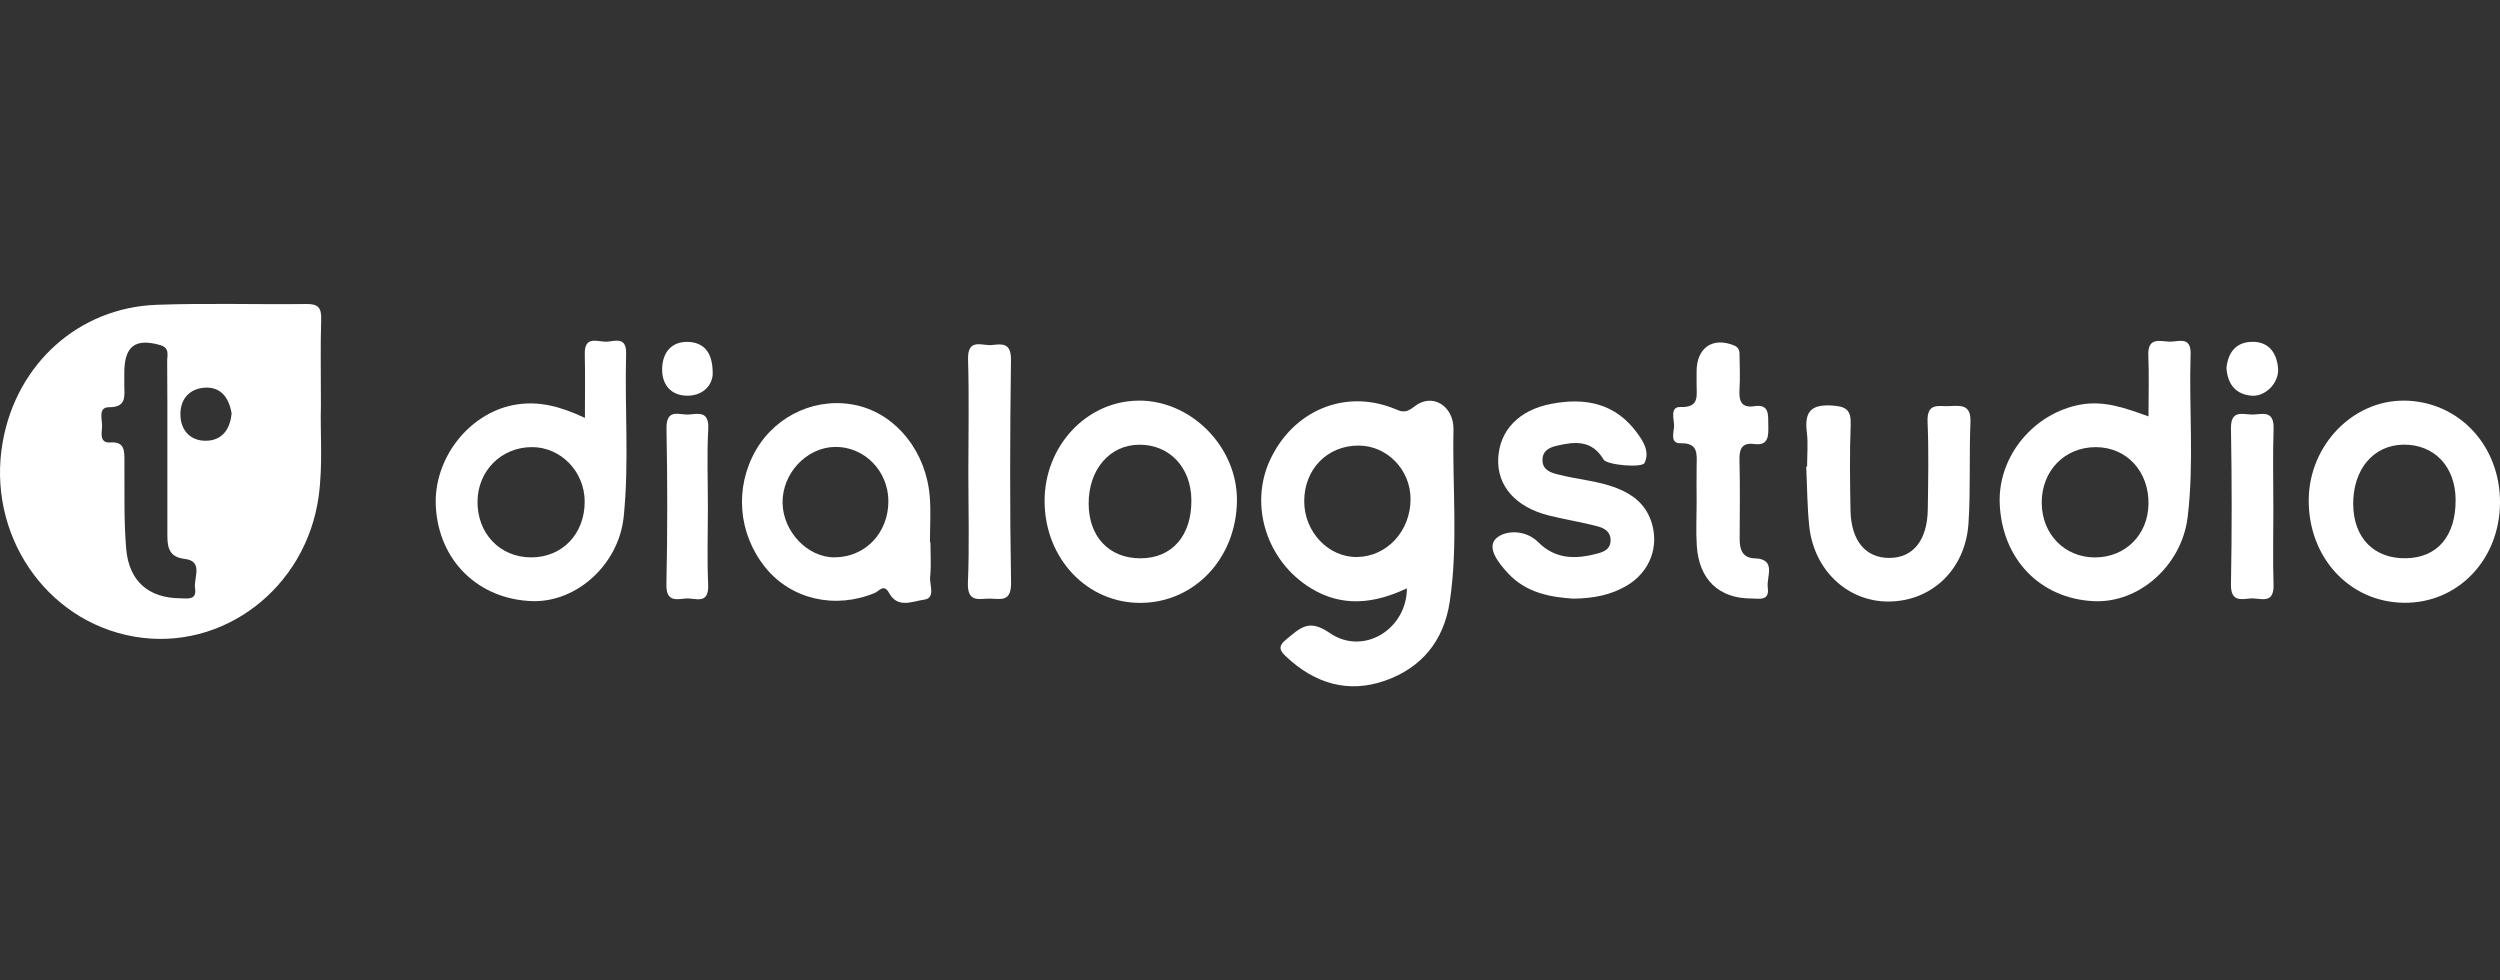
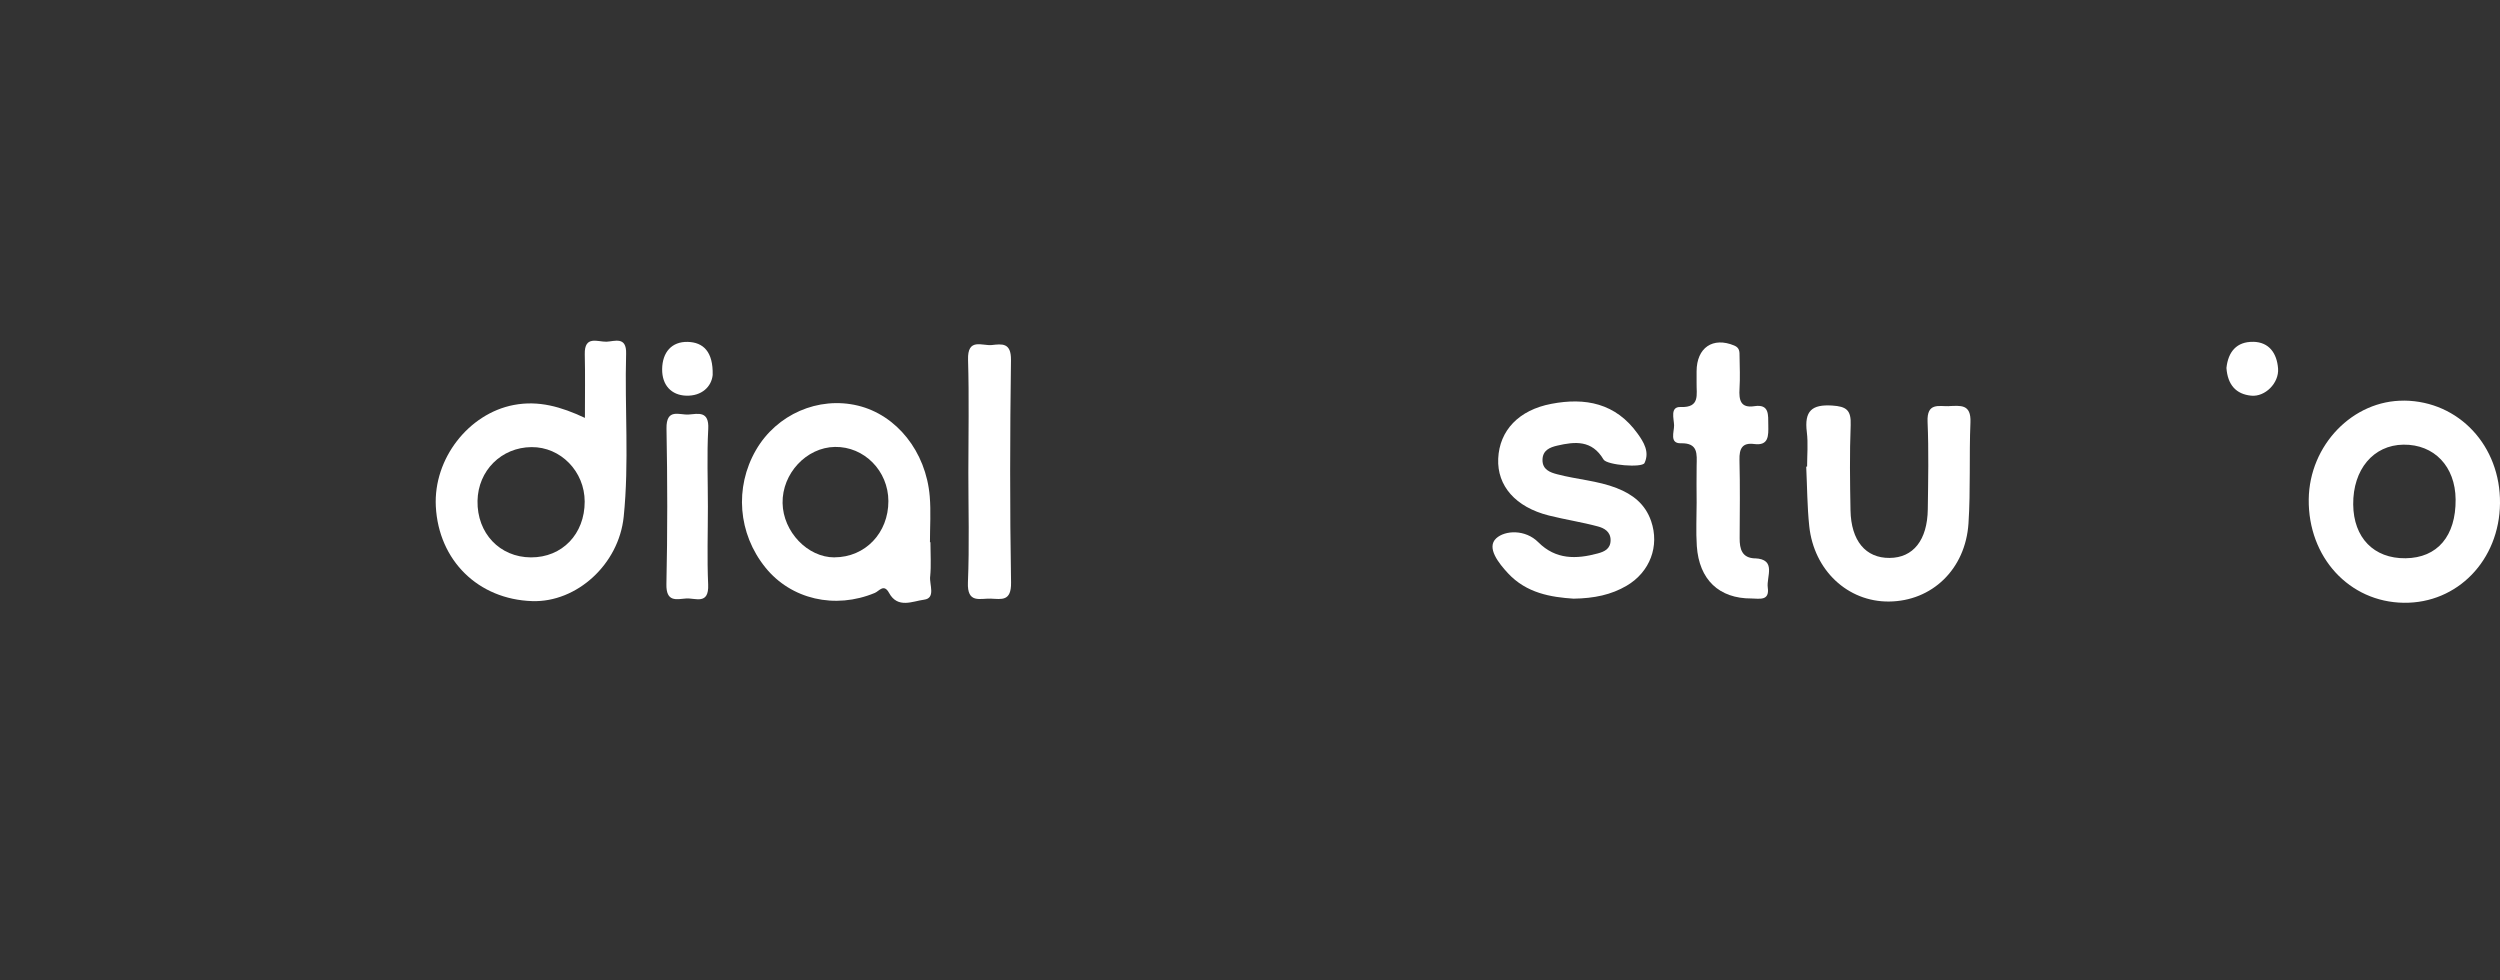
<svg xmlns="http://www.w3.org/2000/svg" width="255" height="100" viewBox="0 0 255 100" fill="none">
  <rect x="0" y="0" width="255" height="100" fill="#333333" stroke="none" />
-   <path d="M148.255 43.818C148.304 41.425 146.094 39.992 144.253 41.477C143.284 42.258 142.863 41.938 142.106 41.642C137.113 39.682 131.874 41.896 129.539 46.93C127.401 51.55 129.207 57.252 133.716 60.002C136.876 61.929 140.098 61.614 143.504 60.011C143.486 64.209 139.04 66.926 135.621 64.557C133.456 63.062 132.609 64.087 131.202 65.215C130.292 65.943 130.565 66.39 131.179 66.968C134.124 69.741 137.539 70.752 141.308 69.417C144.943 68.129 147.273 65.426 147.878 61.346C148.748 55.527 148.129 49.661 148.255 43.818ZM138.431 56.815C135.509 56.862 133.039 54.267 133.03 51.141C133.021 47.861 135.388 45.435 138.588 45.449C141.492 45.459 143.876 47.922 143.876 50.906C143.876 54.164 141.478 56.763 138.431 56.815Z" fill="white" />
-   <path d="M223.444 36.156C223.507 34.201 222.14 34.892 221.257 34.85C220.321 34.807 219.048 34.356 219.129 36.25C219.214 38.248 219.146 40.255 219.146 42.474C216.726 41.595 214.602 40.838 212.209 41.27C207.472 42.131 203.788 46.502 203.971 51.344C204.187 56.998 208.063 61.045 213.54 61.318C218.161 61.553 222.539 57.703 223.14 52.744C223.807 47.231 223.265 41.679 223.44 36.152L223.444 36.156ZM213.634 56.857C210.564 56.834 208.269 54.46 208.256 51.287C208.242 48.016 210.595 45.6 213.786 45.609C216.933 45.618 219.214 48.1 219.146 51.438C219.084 54.587 216.749 56.881 213.634 56.857Z" fill="white" />
  <path d="M63.864 36.077C63.918 34.262 62.672 34.826 61.857 34.855C60.987 34.883 59.598 34.168 59.647 36.133C59.697 38.23 59.661 40.331 59.661 42.625C57.232 41.487 54.941 40.824 52.4 41.308C47.807 42.187 44.203 46.775 44.454 51.654C44.741 57.173 48.779 61.135 54.287 61.314C58.818 61.459 63.12 57.572 63.618 52.702C64.183 47.175 63.708 41.619 63.864 36.081V36.077ZM54.153 56.853C50.971 56.839 48.649 54.385 48.707 51.09C48.761 48.002 51.141 45.628 54.215 45.605C57.187 45.581 59.634 48.087 59.638 51.161C59.643 54.474 57.339 56.867 54.157 56.853H54.153Z" fill="white" />
  <path d="M94.878 58.808C94.99 57.652 94.904 56.472 94.904 55.302C94.886 55.302 94.873 55.302 94.855 55.302C94.855 53.741 94.963 52.171 94.833 50.625C94.452 46.056 91.449 42.324 87.51 41.374C83.472 40.401 79.214 42.258 77.103 45.915C74.903 49.732 75.279 54.423 78.067 57.882C80.693 61.14 85.179 62.169 89.235 60.477C89.674 60.294 90.154 59.499 90.683 60.477C91.57 62.113 93.103 61.314 94.255 61.168C95.469 61.013 94.788 59.631 94.873 58.808H94.878ZM85.116 56.853C82.378 56.858 79.877 54.244 79.823 51.316C79.77 48.298 82.253 45.633 85.166 45.586C88.15 45.539 90.606 48.03 90.615 51.109C90.624 54.362 88.249 56.843 85.116 56.848V56.853Z" fill="white" />
-   <path d="M116.058 40.867C110.774 40.942 106.521 45.539 106.548 51.147C106.579 57.022 110.949 61.586 116.461 61.492C121.893 61.403 126.088 56.919 126.169 51.114C126.245 45.605 121.49 40.782 116.058 40.862V40.867ZM116.358 56.947C113.158 56.966 111.061 54.775 111.043 51.396C111.025 47.894 113.19 45.365 116.219 45.36C119.303 45.351 121.494 47.682 121.521 51.005C121.553 54.634 119.558 56.933 116.358 56.947Z" fill="white" />
  <path d="M245.239 40.867C240.004 40.805 235.558 45.393 235.491 50.926C235.419 56.834 239.619 61.408 245.181 61.483C250.662 61.558 254.942 57.135 255 51.334C255.058 45.478 250.814 40.928 245.239 40.862V40.867ZM245.364 56.942C242.129 56.98 240.058 54.85 240.027 51.452C239.995 47.884 242.088 45.393 245.149 45.355C248.291 45.318 250.442 47.574 250.473 50.94C250.505 54.681 248.614 56.905 245.369 56.942H245.364Z" fill="white" />
  <path d="M164.918 49.788C162.946 49.022 160.844 48.909 158.827 48.373C158.124 48.19 157.317 47.907 157.335 46.902C157.348 45.924 158.088 45.628 158.836 45.454C160.642 45.035 162.377 44.862 163.56 46.869C163.9 47.447 167.499 47.738 167.741 47.226C168.279 46.093 167.652 45.087 167.042 44.236C164.801 41.106 161.682 40.532 158.24 41.191C154.915 41.82 152.943 43.912 152.817 46.779C152.696 49.562 154.587 51.724 157.976 52.58C159.638 52.998 161.337 53.252 162.995 53.699C163.609 53.863 164.29 54.22 164.281 55.109C164.272 56.002 163.627 56.274 162.964 56.453C160.781 57.041 158.693 57.097 156.904 55.306C155.582 53.98 153.516 54.079 152.615 54.907C151.58 55.856 152.889 57.473 153.812 58.469C155.708 60.514 158.218 60.914 160.503 61.064C162.601 61.031 164.344 60.674 165.935 59.734C168.297 58.338 169.292 55.701 168.413 53.148C167.813 51.405 166.527 50.417 164.918 49.792V49.788Z" fill="white" />
  <path d="M198.813 41.43C197.755 41.459 196.527 41.031 196.612 43.029C196.738 45.995 196.675 48.97 196.635 51.936C196.594 55.095 195.151 56.895 192.736 56.909C190.298 56.928 188.81 55.165 188.751 52.049C188.698 49.158 188.657 46.263 188.769 43.376C188.832 41.816 188.326 41.459 186.878 41.365C184.825 41.238 184.023 41.9 184.297 44.077C184.44 45.228 184.324 46.418 184.324 47.593C184.292 47.593 184.265 47.593 184.234 47.593C184.332 49.619 184.332 51.654 184.543 53.666C185.018 58.178 188.469 61.389 192.668 61.356C197.043 61.323 200.476 58.08 200.785 53.388C201.009 49.967 200.843 46.516 200.986 43.08C201.067 41.172 199.938 41.388 198.808 41.421L198.813 41.43Z" fill="white" />
  <path d="M178.995 56.956C177.691 56.904 177.435 56.025 177.444 54.878C177.458 52.223 177.493 49.572 177.426 46.92C177.395 45.731 177.727 45.134 178.923 45.289C180.425 45.487 180.384 44.443 180.366 43.362C180.348 42.323 180.496 41.195 178.95 41.43C177.538 41.647 177.359 40.819 177.431 39.63C177.498 38.544 177.453 37.444 177.435 36.354C177.431 35.907 177.467 35.484 176.893 35.244C174.715 34.337 173.057 35.456 173.052 37.881C173.052 38.272 173.061 38.662 173.052 39.052C173.025 40.236 173.442 41.595 171.421 41.515C170.318 41.473 170.744 42.714 170.757 43.386C170.766 44.044 170.26 45.242 171.448 45.214C173.231 45.172 173.079 46.309 173.057 47.508C173.034 48.758 173.052 50.004 173.057 51.254C173.057 52.735 172.976 54.225 173.075 55.701C173.308 59.132 175.351 61.059 178.65 61.045C179.412 61.045 180.519 61.346 180.312 59.931C180.156 58.846 181.254 57.031 178.986 56.947L178.995 56.956Z" fill="white" />
  <path d="M103.12 36.721C103.142 34.92 102.187 35.085 101.17 35.193C100.184 35.301 98.669 34.413 98.741 36.706C98.857 40.523 98.772 44.349 98.772 48.171C98.772 51.913 98.884 55.664 98.728 59.401C98.638 61.596 99.964 61.022 101.049 61.06C102.147 61.102 103.16 61.384 103.128 59.41C102.999 51.847 103.016 44.279 103.12 36.716V36.721Z" fill="white" />
-   <path d="M229.62 42.281C228.679 42.248 227.527 41.82 227.558 43.705C227.653 48.998 227.657 54.291 227.558 59.584C227.523 61.44 228.616 61.111 229.584 61.041C230.53 60.97 231.968 61.727 231.901 59.626C231.821 57.059 231.883 54.488 231.883 51.922C231.883 49.196 231.812 46.469 231.906 43.752C231.977 41.679 230.597 42.319 229.625 42.286L229.62 42.281Z" fill="white" />
  <path d="M70.242 42.281C69.31 42.352 67.947 41.59 67.983 43.715C68.082 49.003 68.091 54.296 67.974 59.584C67.934 61.455 69.01 61.121 69.978 61.046C70.905 60.971 72.326 61.755 72.232 59.621C72.115 56.984 72.205 54.333 72.205 51.687C72.205 49.041 72.097 46.39 72.241 43.753C72.339 41.886 71.219 42.206 70.242 42.281Z" fill="white" />
  <path d="M70.152 34.873C68.507 34.831 67.557 35.94 67.539 37.656C67.521 39.296 68.489 40.312 69.991 40.359C71.582 40.41 72.572 39.437 72.693 38.253C72.751 35.865 71.73 34.916 70.152 34.873Z" fill="white" />
  <path d="M229.831 34.868C228.145 34.836 227.271 35.874 227.097 37.534C227.222 39.254 228.078 40.208 229.624 40.359C231.045 40.5 232.475 39.066 232.363 37.59C232.242 36.02 231.444 34.897 229.835 34.864L229.831 34.868Z" fill="white" />
-   <path d="M31.219 31.009C26.146 31.07 21.068 30.906 15.999 31.089C8.013 31.376 1.694 37.106 0.278 45.069C-1.39 54.446 4.638 63.368 13.705 64.938C22.7 66.493 31.224 60.007 32.506 50.611C32.949 47.344 32.645 44.053 32.734 41.308C32.734 38.041 32.676 35.301 32.761 32.57C32.801 31.301 32.367 30.995 31.224 31.009H31.219ZM19.898 60.011C20.087 61.257 19.105 61.036 18.388 61.027C15.152 60.998 13.145 59.292 12.867 55.941C12.625 52.998 12.71 50.028 12.692 47.071C12.688 45.99 12.737 45.026 11.244 45.13C10.191 45.205 10.348 44.27 10.406 43.621C10.478 42.864 9.922 41.538 11.123 41.538C12.961 41.538 12.683 40.368 12.678 39.221C12.678 38.831 12.678 38.441 12.678 38.051C12.678 35.296 13.794 34.474 16.336 35.197C17.348 35.484 17.044 36.246 17.053 36.866C17.084 39.828 17.066 42.789 17.071 45.75C17.071 48.712 17.071 51.673 17.071 54.634C17.071 55.922 17.304 56.829 18.854 57.013C20.781 57.238 19.737 58.959 19.894 60.011H19.898ZM20.911 44.956C19.415 44.932 18.42 43.903 18.402 42.291C18.384 40.678 19.347 39.654 20.849 39.545C22.534 39.423 23.349 40.57 23.623 42.159C23.466 43.94 22.52 44.984 20.911 44.956Z" fill="white" />
</svg>